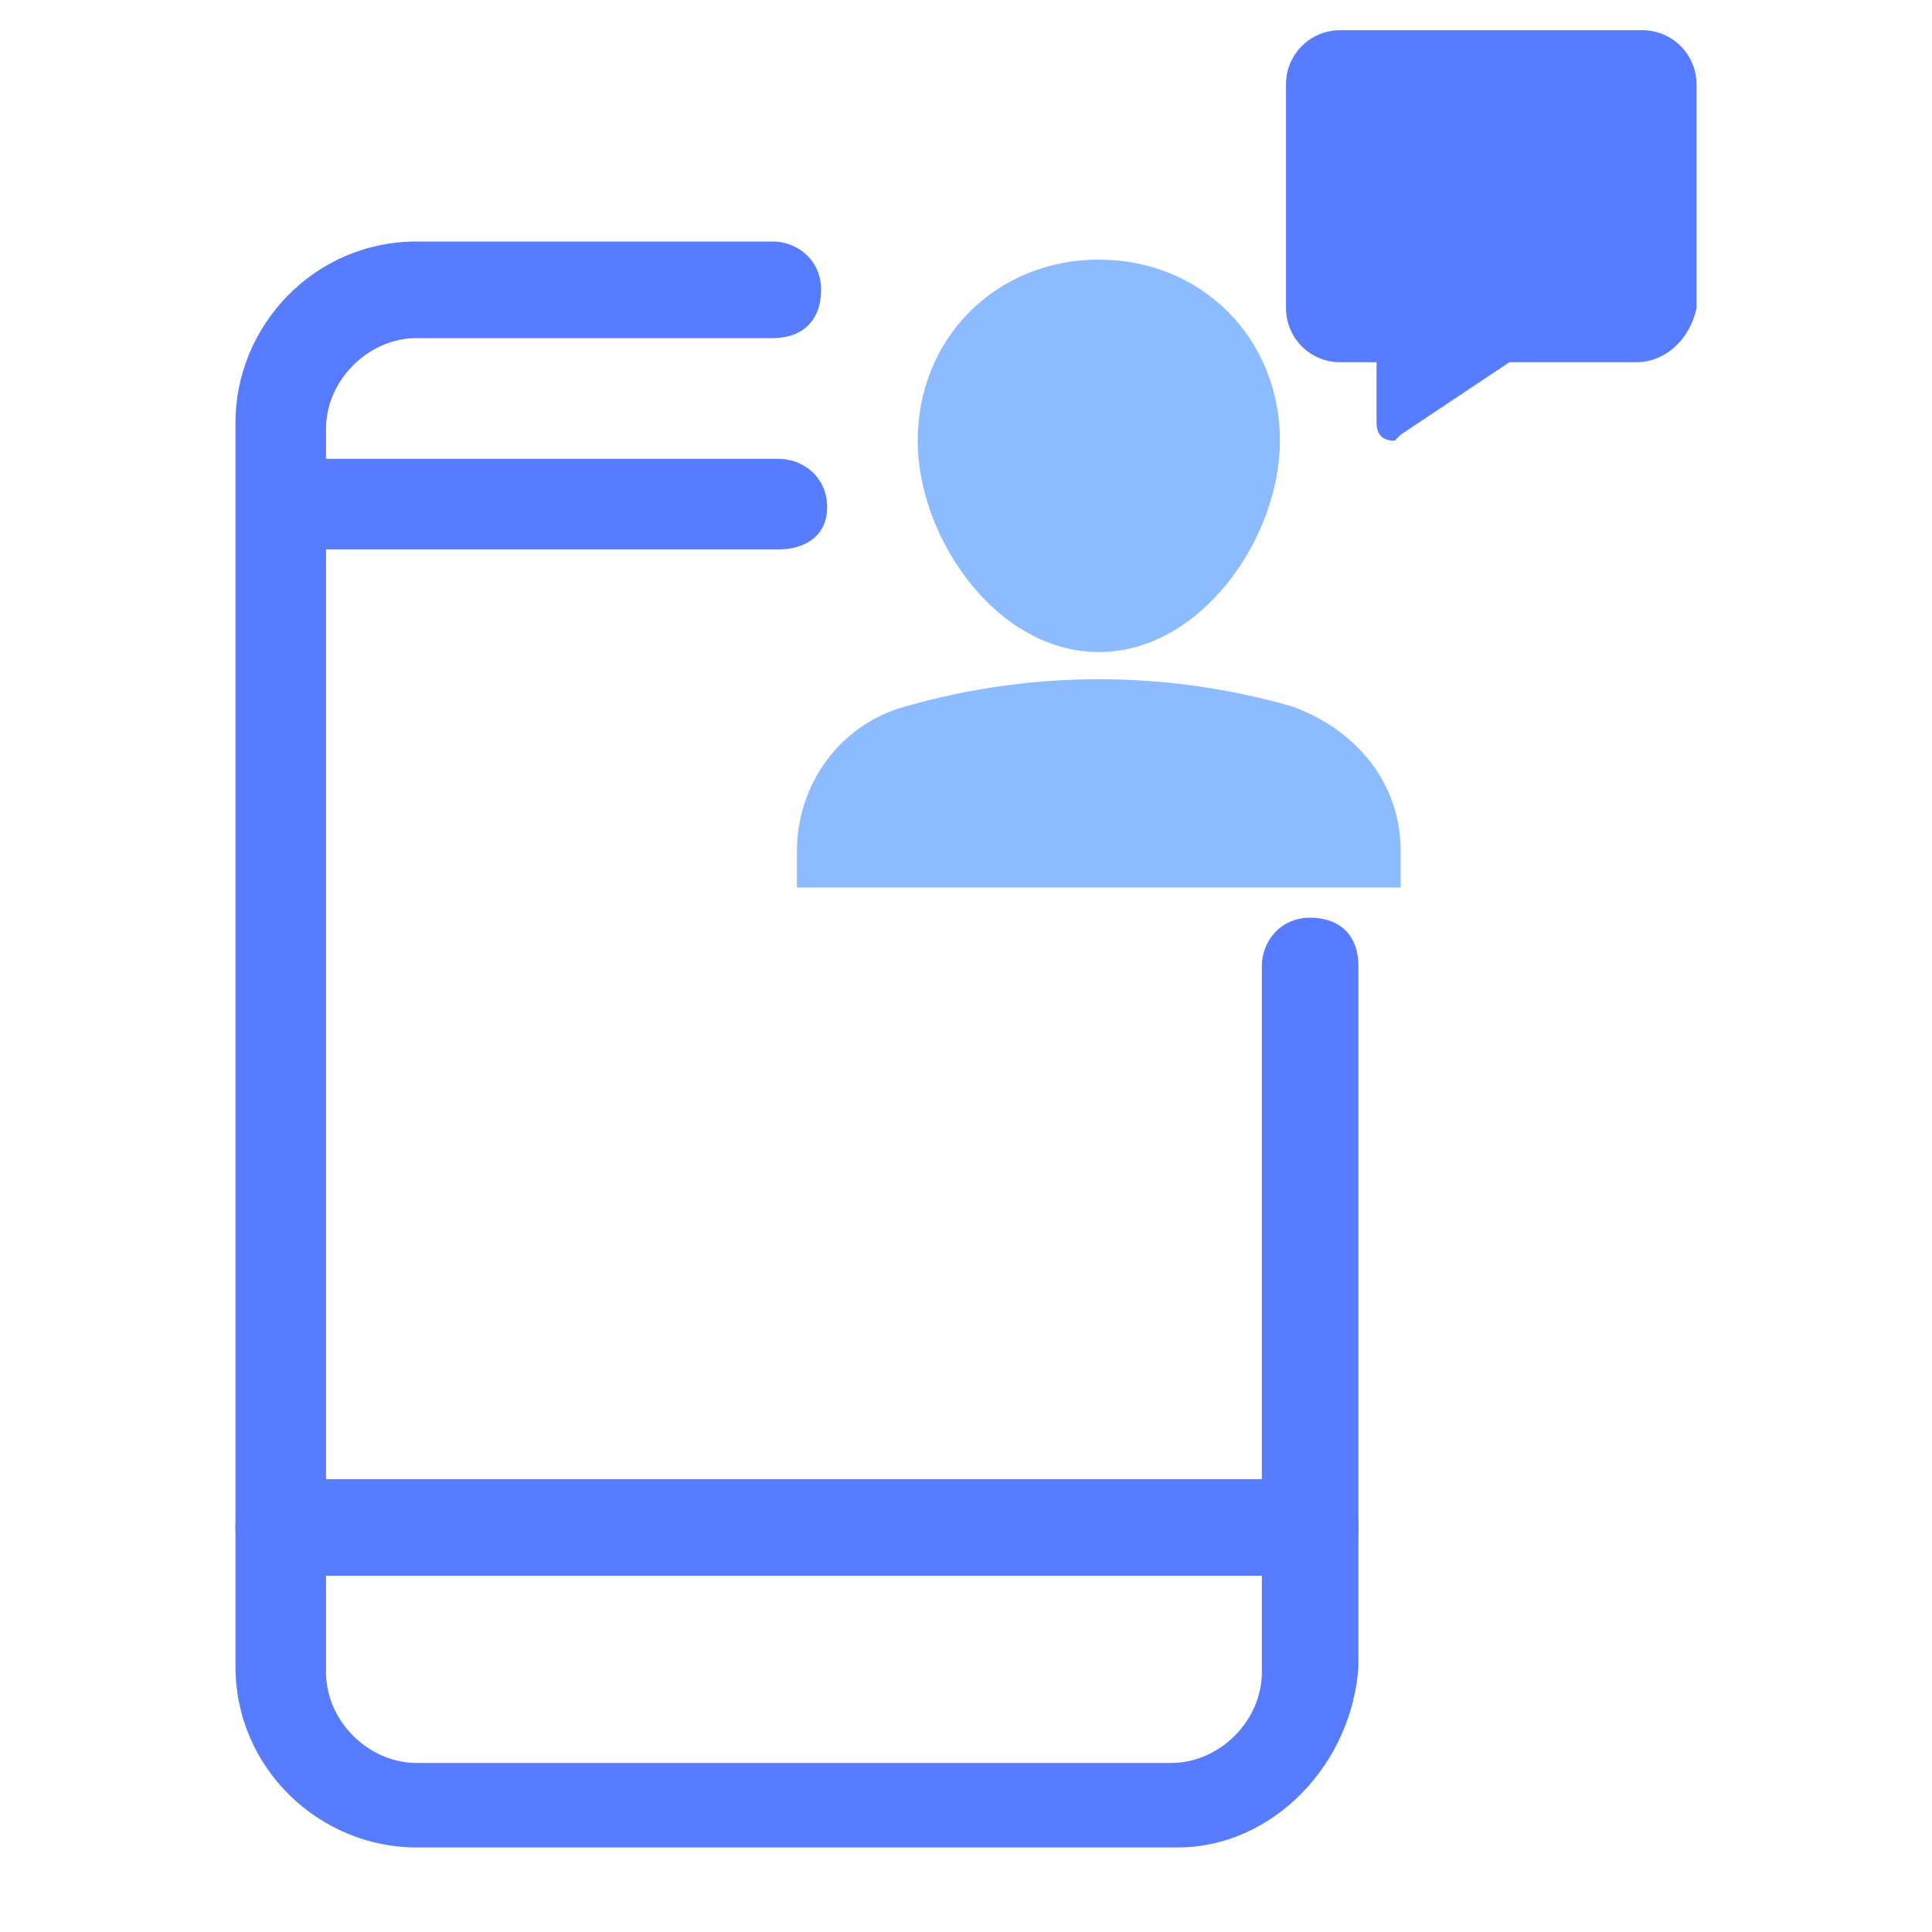
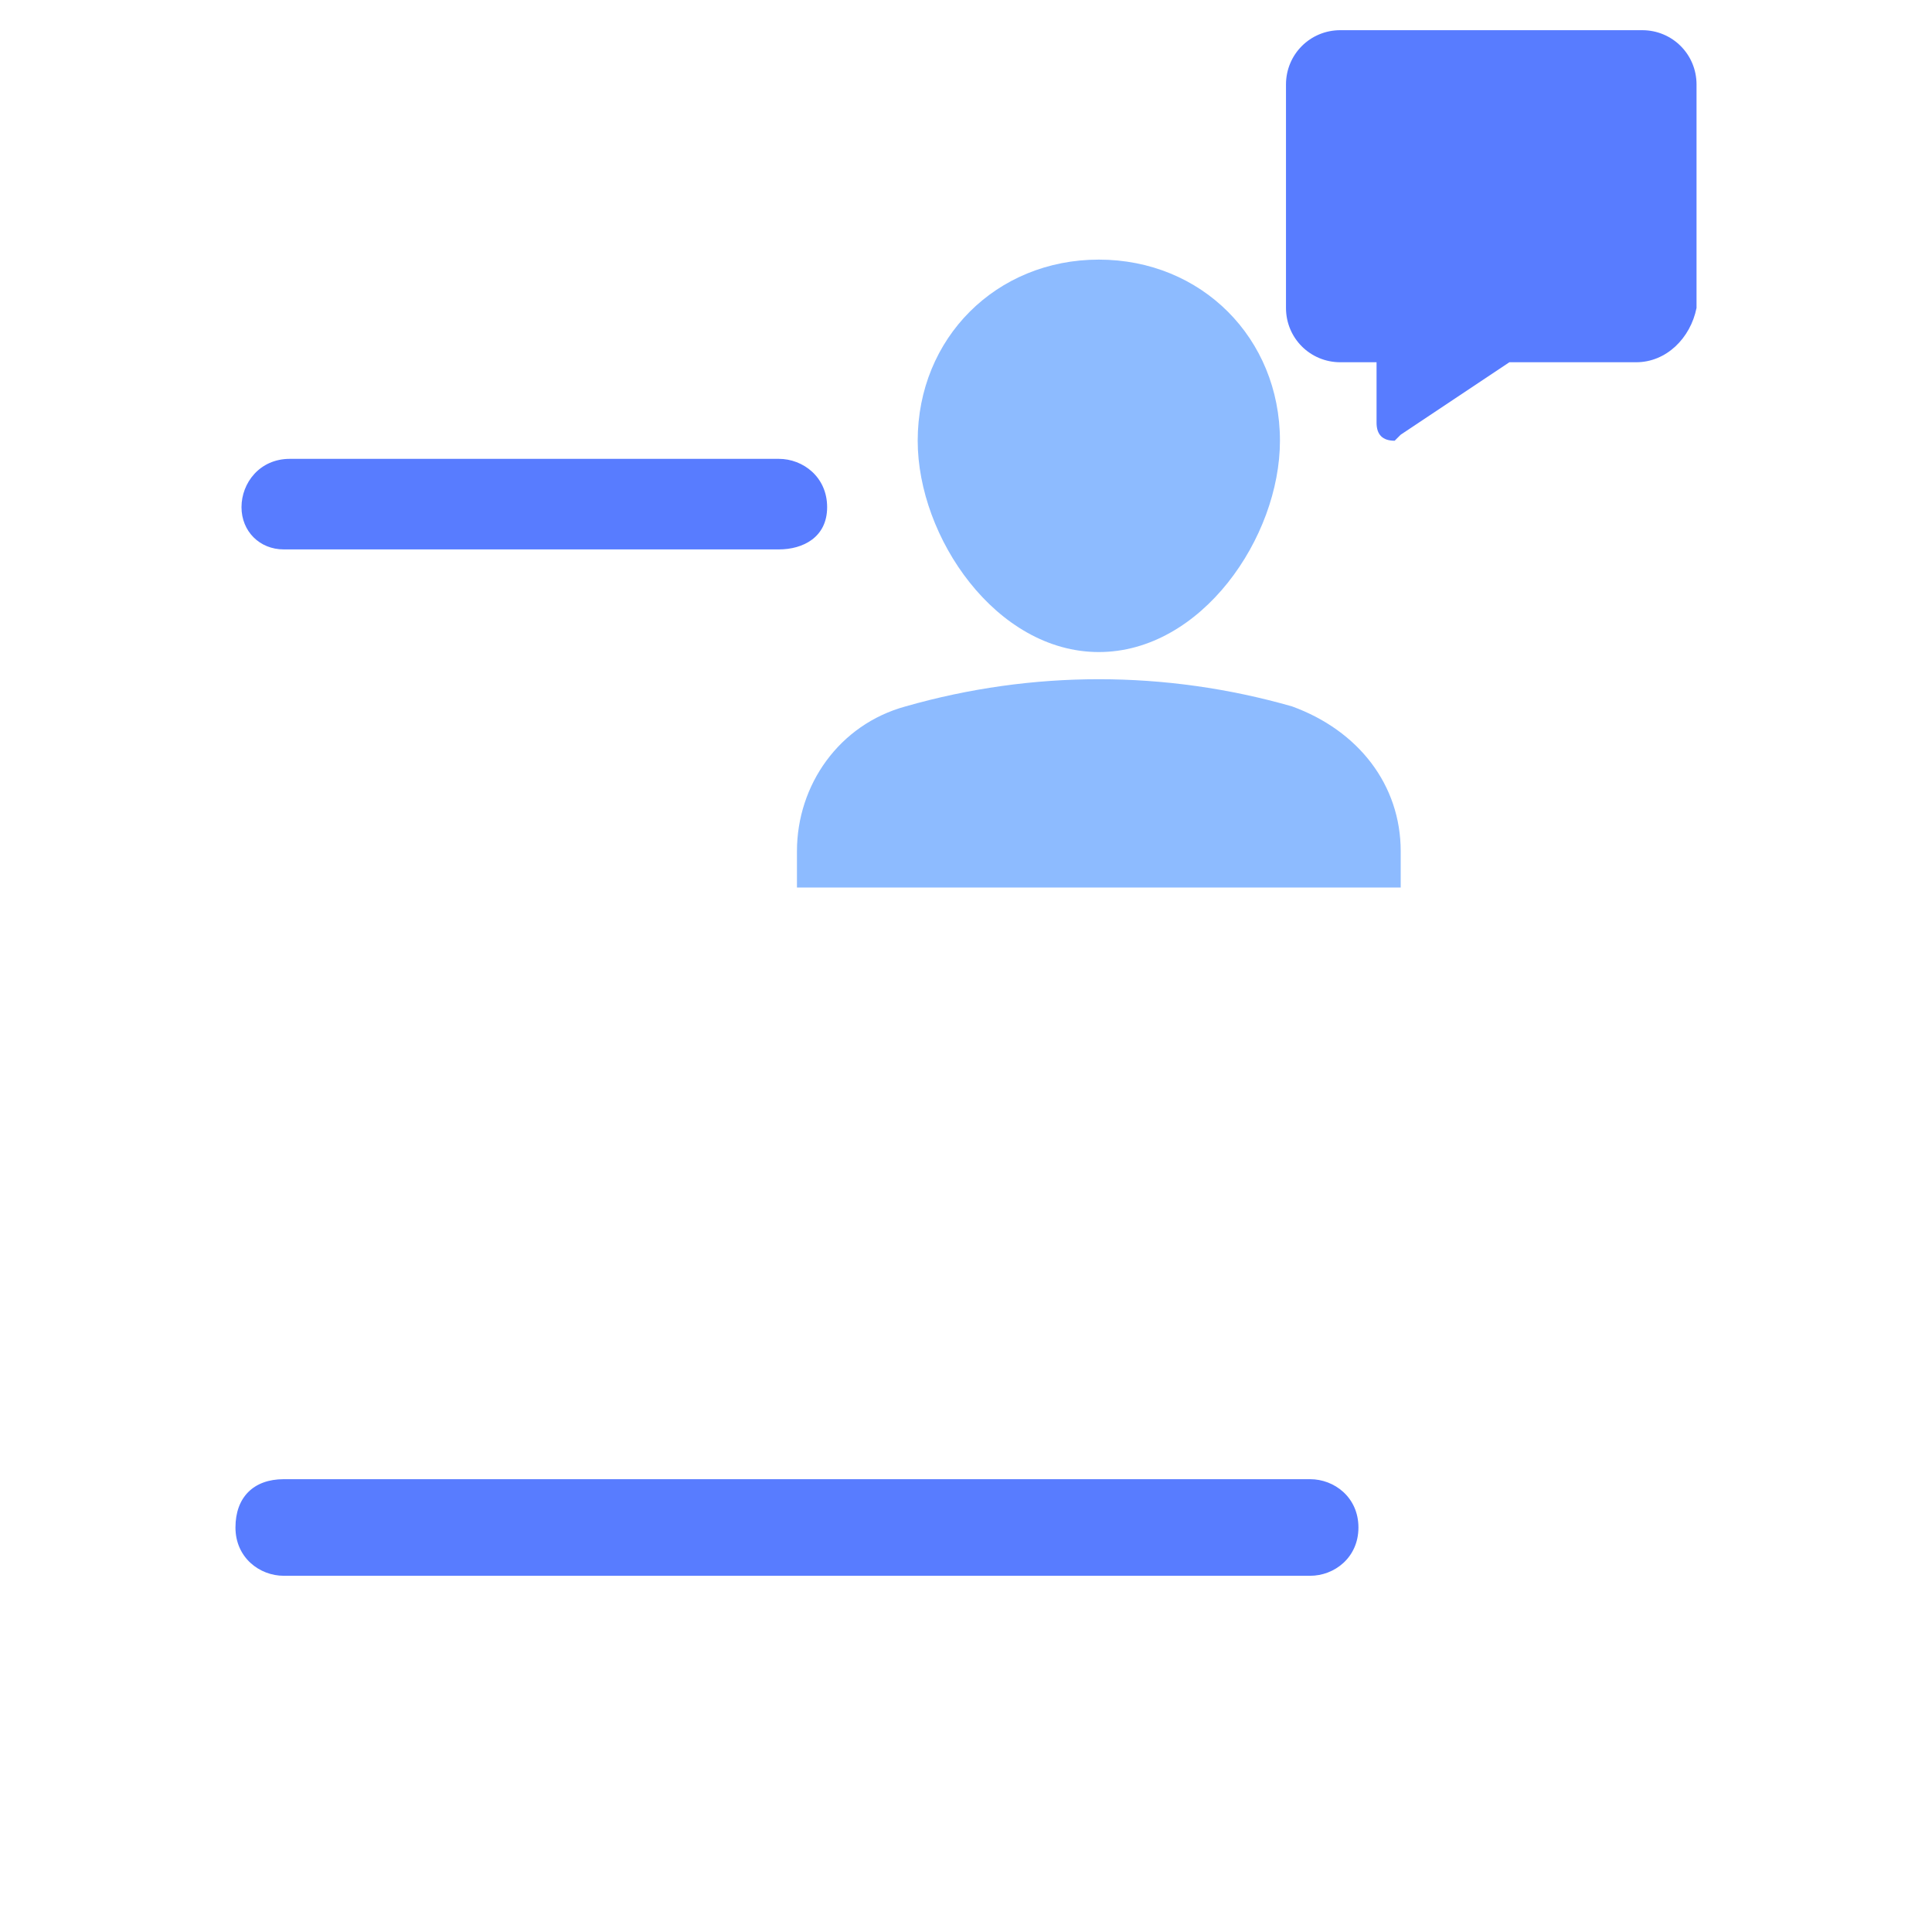
<svg xmlns="http://www.w3.org/2000/svg" version="1.1" id="Layer_1" x="0px" y="0px" viewBox="0 0 32 32" style="enable-background:new 0 0 32 32;" xml:space="preserve">
  <style type="text/css">
	.st0{fill:#587CFF;}
	.st1{fill:#8DBBFF;}
</style>
  <g>
    <path class="st0" d="M12.9,9.1H4.7C4.3,9.1,4,8.8,4,8.4s0.3-0.8,0.8-0.8h8.1c0.4,0,0.8,0.3,0.8,0.8S13.3,9.1,12.9,9.1z" />
  </g>
  <g>
    <path class="st0" d="M21.7,26.1h-17c-0.4,0-0.8-0.3-0.8-0.8s0.3-0.8,0.8-0.8h17c0.4,0,0.8,0.3,0.8,0.8S22.1,26.1,21.7,26.1z" />
  </g>
  <g>
-     <path class="st0" d="M19.5,30.6H6.9c-1.6,0-3-1.3-3-3V7c0-1.6,1.3-3,3-3h5.9c0.4,0,0.8,0.3,0.8,0.8s-0.3,0.8-0.8,0.8H6.9   c-0.8,0-1.5,0.7-1.5,1.5v20.6c0,0.8,0.7,1.5,1.5,1.5h12.5c0.8,0,1.5-0.7,1.5-1.5V16c0-0.4,0.3-0.8,0.8-0.8s0.8,0.3,0.8,0.8v11.6   C22.4,29.2,21.1,30.6,19.5,30.6z" />
-   </g>
+     </g>
  <path class="st0" d="M23.1,7.3c-0.2,0-0.3-0.1-0.3-0.3V6h-0.6c-0.5,0-0.9-0.4-0.9-0.9V1.4c0-0.5,0.4-0.9,0.9-0.9h5  c0.5,0,0.9,0.4,0.9,0.9v3.7C28,5.6,27.6,6,27.1,6H25l-1.8,1.2C23.2,7.2,23.1,7.3,23.1,7.3z" />
  <path class="st1" d="M18.2,10.8c1.7,0,3-1.9,3-3.5c0-1.7-1.3-3-3-3c-1.7,0-3,1.3-3,3C15.2,8.9,16.5,10.8,18.2,10.8z" />
  <path class="st1" d="M21.4,11.7c-2.1-0.6-4.3-0.6-6.4,0c-1.1,0.3-1.8,1.3-1.8,2.4v0.6h10v-0.6C23.2,13,22.5,12.1,21.4,11.7z" />
</svg>